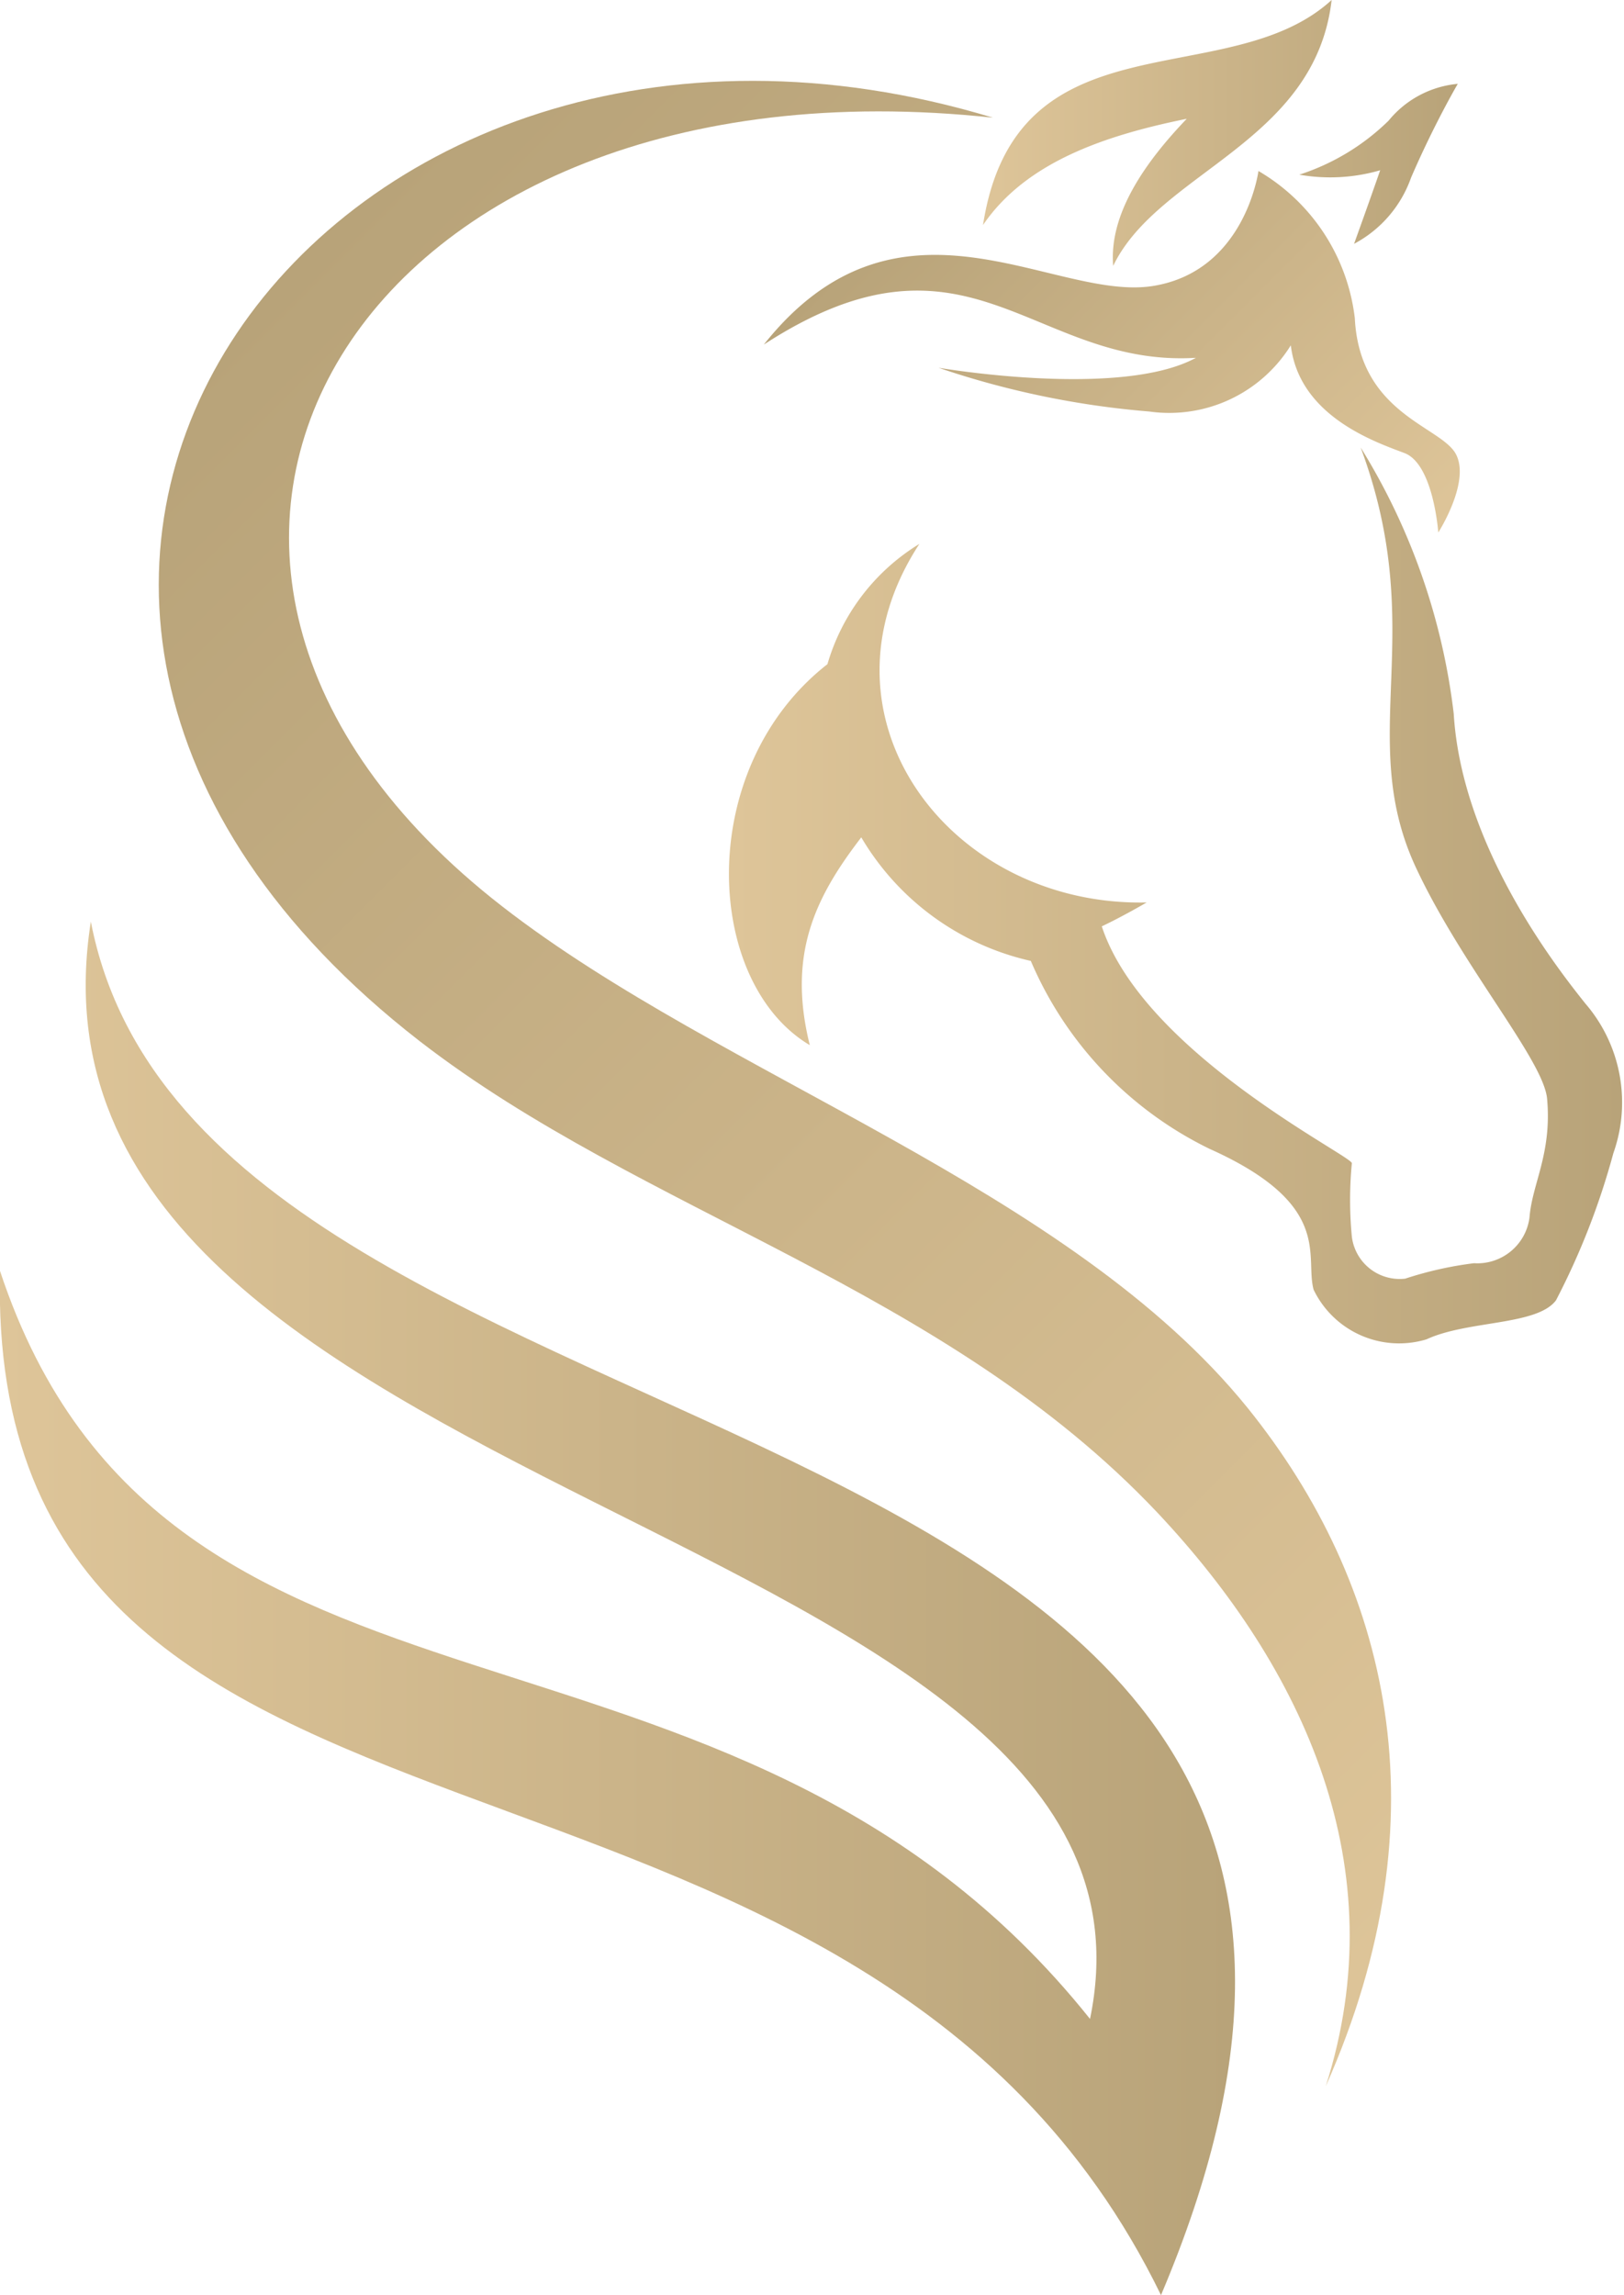
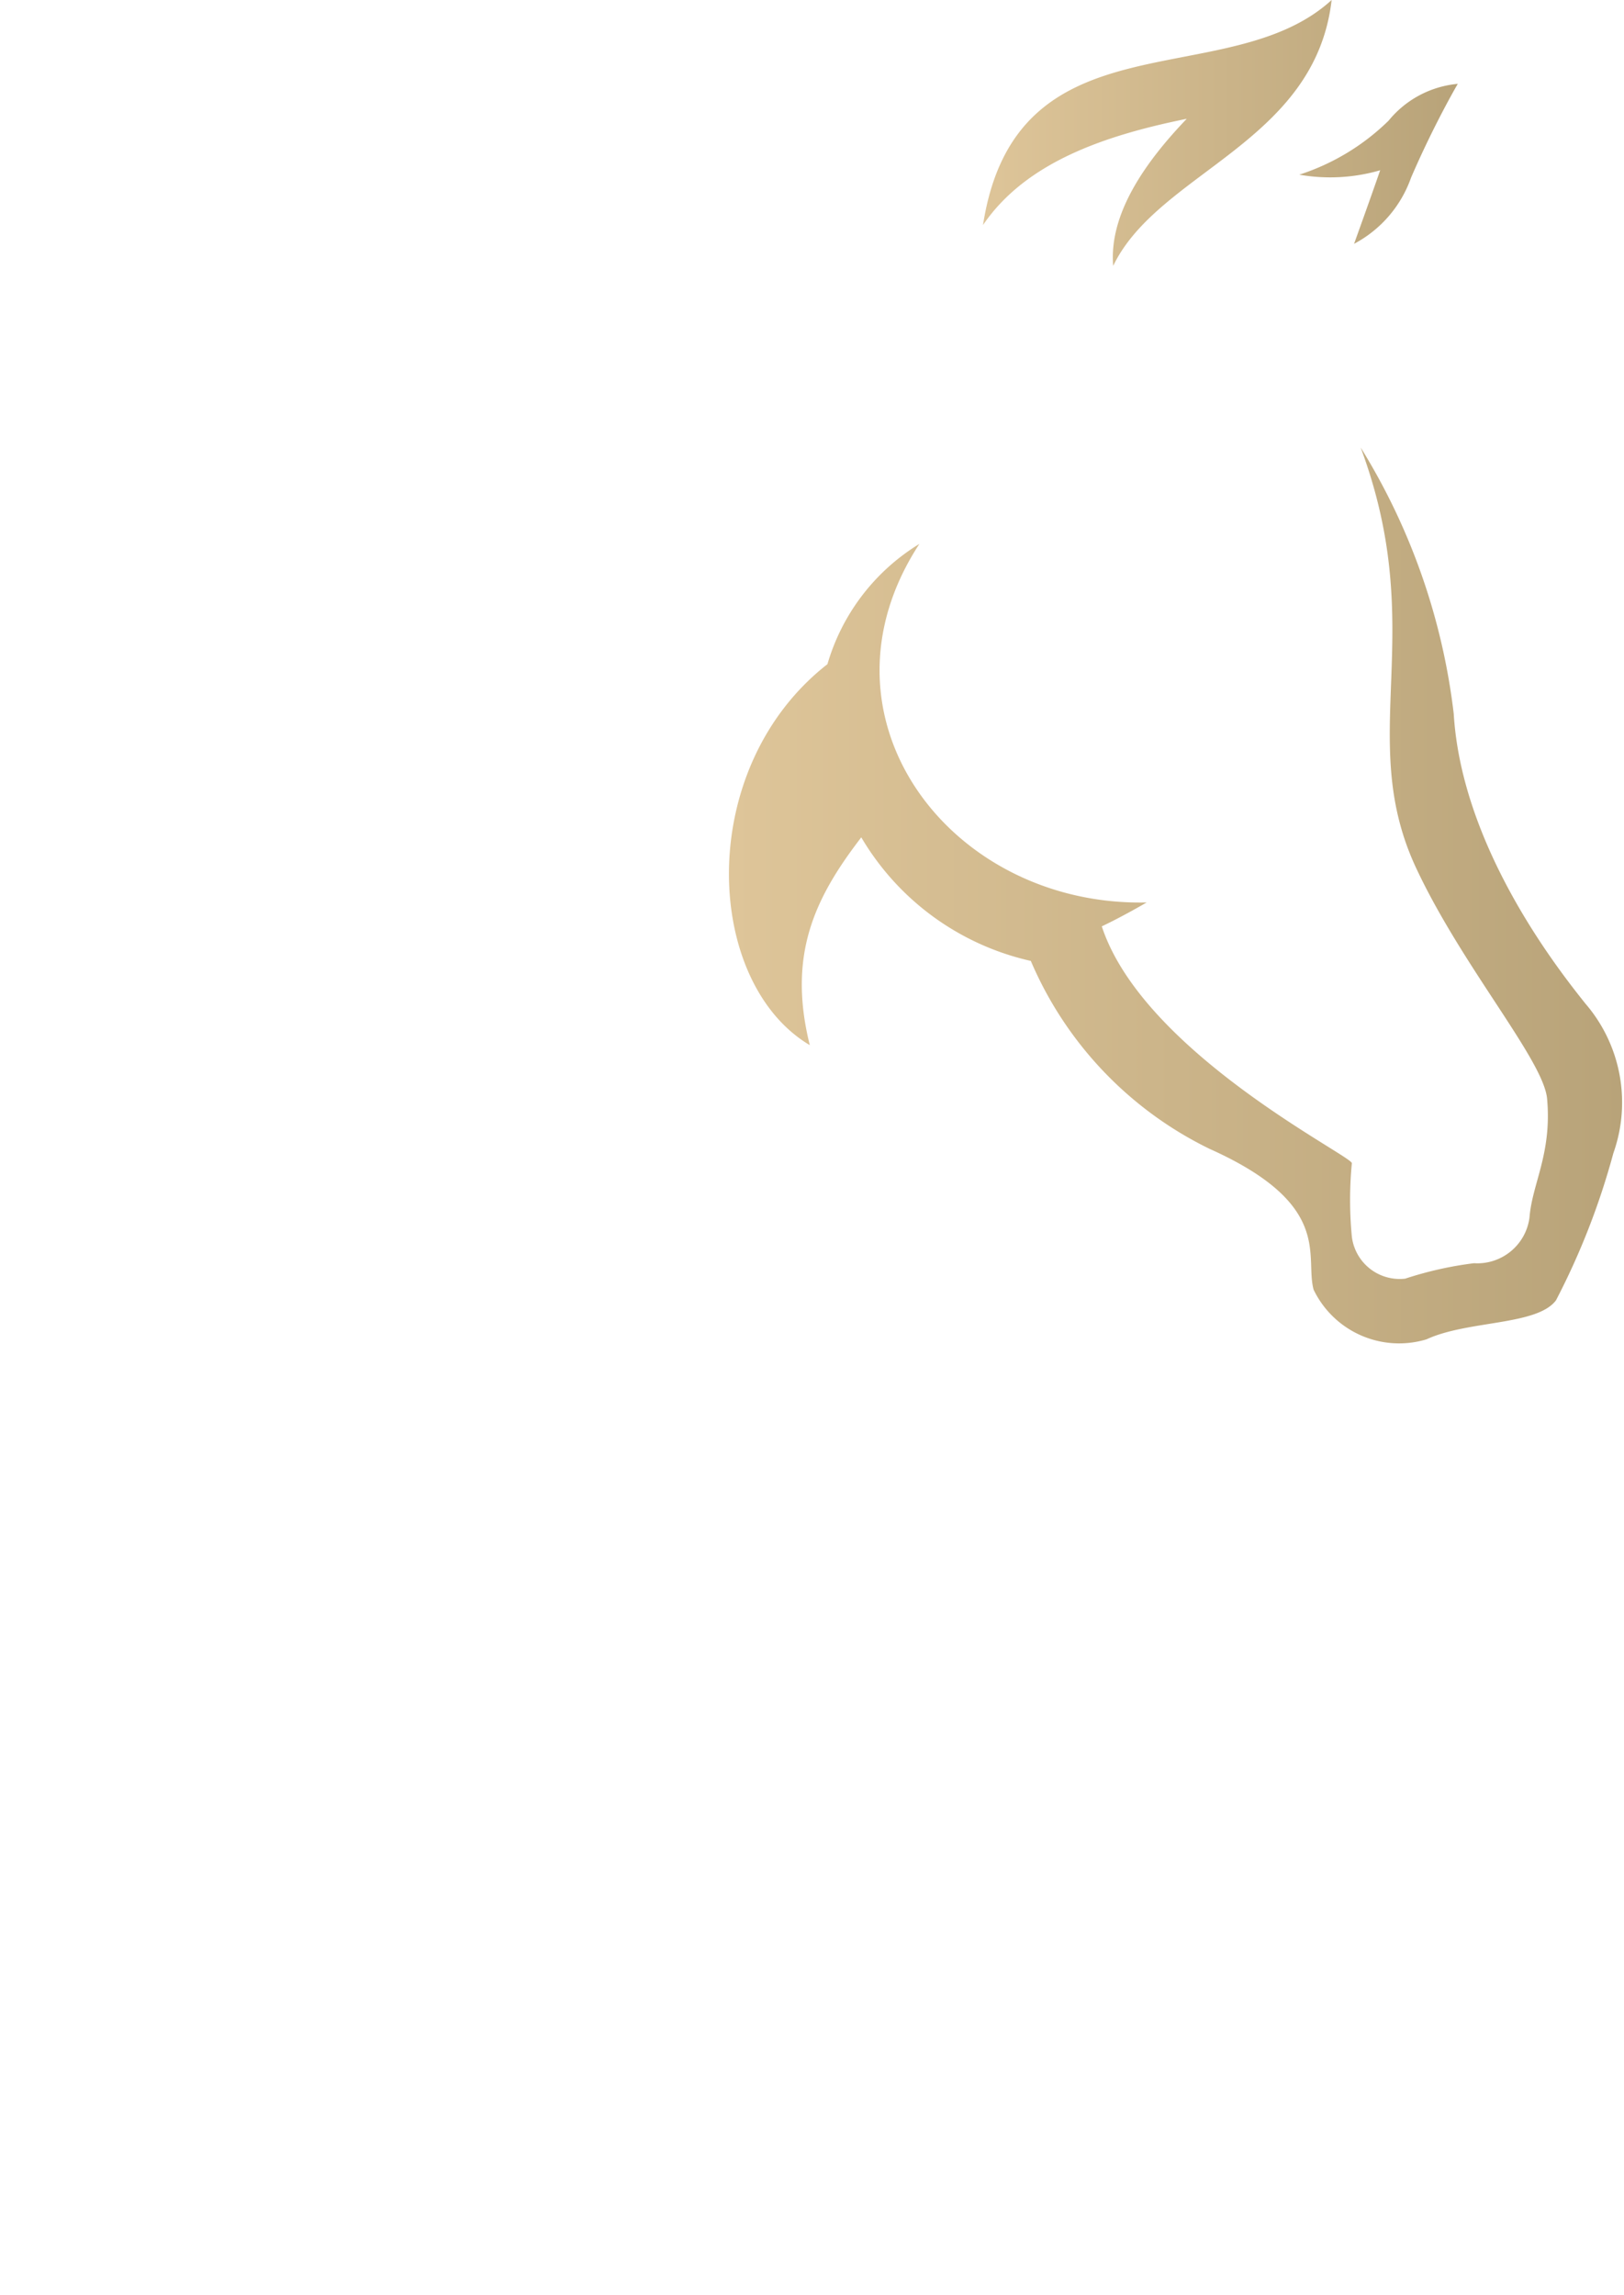
<svg xmlns="http://www.w3.org/2000/svg" xmlns:xlink="http://www.w3.org/1999/xlink" viewBox="0 0 44.16 62.41">
  <defs>
    <style>.a{fill:url(#a);}.b{fill:url(#b);}.c{fill:url(#c);}.d{fill:url(#d);}.e{fill:url(#e);}</style>
    <linearGradient id="a" y1="43.74" x2="33.59" y2="43.74" gradientUnits="userSpaceOnUse">
      <stop offset="0" stop-color="#dec599" />
      <stop offset="1" stop-color="#b8a379" />
    </linearGradient>
    <linearGradient id="b" x1="47.17" y1="45.61" x2="8.35" y2="6.79" xlink:href="#a" />
    <linearGradient id="c" x1="19.86" y1="24.37" x2="44.16" y2="24.37" xlink:href="#a" />
    <linearGradient id="d" x1="26.73" y1="3.63" x2="39.64" y2="3.63" xlink:href="#a" />
    <linearGradient id="e" x1="37.1" y1="16.49" x2="25.33" y2="4.73" xlink:href="#a" />
  </defs>
-   <path class="a" d="M0,34.56c-.43,17.9,23.23,10.72,31.57,27.85,10.92-25.75-26-21.3-29.1-37.35-2.52,16,30,16.17,27.17,29.84C19.81,42.59,4.54,48.28,0,34.56Z" />
-   <path class="b" d="M27,3.2C8.9-2.28-4.53,15.94,11.41,28.31,17.47,33,25.68,35,31.47,41.13c4,4.25,6.48,9.66,4.58,15.6,3.27-7.36,1.71-13.68-2.12-18.44-4.85-6-14.3-9-20.27-13.64C1.47,15.19,9.72,1.33,27,3.2Z" />
  <path class="c" d="M25,14.79a5.7,5.7,0,0,0-2.5,3.27c-3.62,2.83-3.36,8.65-.48,10.36-.61-2.45.13-4,1.4-5.65a7.18,7.18,0,0,0,4.61,3.36,10.08,10.08,0,0,0,4.86,5.11c3.39,1.52,2.58,2.92,2.83,3.83a2.58,2.58,0,0,0,3.07,1.35c1.12-.52,3-.37,3.52-1.06a19.87,19.87,0,0,0,1.56-4,4.12,4.12,0,0,0-.76-4.07c-.75-.94-3.36-4.25-3.58-7.88A17.66,17.66,0,0,0,37,12.17c1.88,5.06-.17,7.88,1.52,11.46,1.26,2.68,3.47,5.22,3.55,6.26.13,1.49-.41,2.3-.48,3.22a1.43,1.43,0,0,1-1.51,1.24,9.86,9.86,0,0,0-1.87.42,1.31,1.31,0,0,1-1.45-1.14,10.41,10.41,0,0,1,0-2c0-.2-5.67-3-6.8-6.44.59-.28,1.22-.65,1.22-.65C25.83,24.66,21.93,19.49,25,14.79Z" />
  <path class="d" d="M26.73,6.12c1.17-1.72,3.33-2.44,5.54-2.89-1.12,1.17-2.12,2.58-2,4C31.5,4.67,35.76,3.89,36.21,0,33.38,2.59,27.63.31,26.73,6.12Zm8.6-1.37a6.18,6.18,0,0,0,2.43-1.47,2.75,2.75,0,0,1,1.88-1S39,3.37,38.37,4.83a3.26,3.26,0,0,1-1.55,1.8s.44-1.22.71-2A4.87,4.87,0,0,1,35.33,4.75Z" />
-   <path class="e" d="M20.77,9.37c3.67-4.62,7.84-1.18,10.56-1.59,2.53-.39,2.89-3.13,2.89-3.13a5.36,5.36,0,0,1,2.62,4c.13,2.61,2.35,2.94,2.75,3.7s-.48,2.13-.48,2.13-.13-1.86-.92-2.16-2.86-1-3.09-2.93a3.89,3.89,0,0,1-3.85,1.8A23.79,23.79,0,0,1,25.52,10s4.94.85,7-.27C28.07,10,26.34,5.75,20.77,9.37Z" />
</svg>